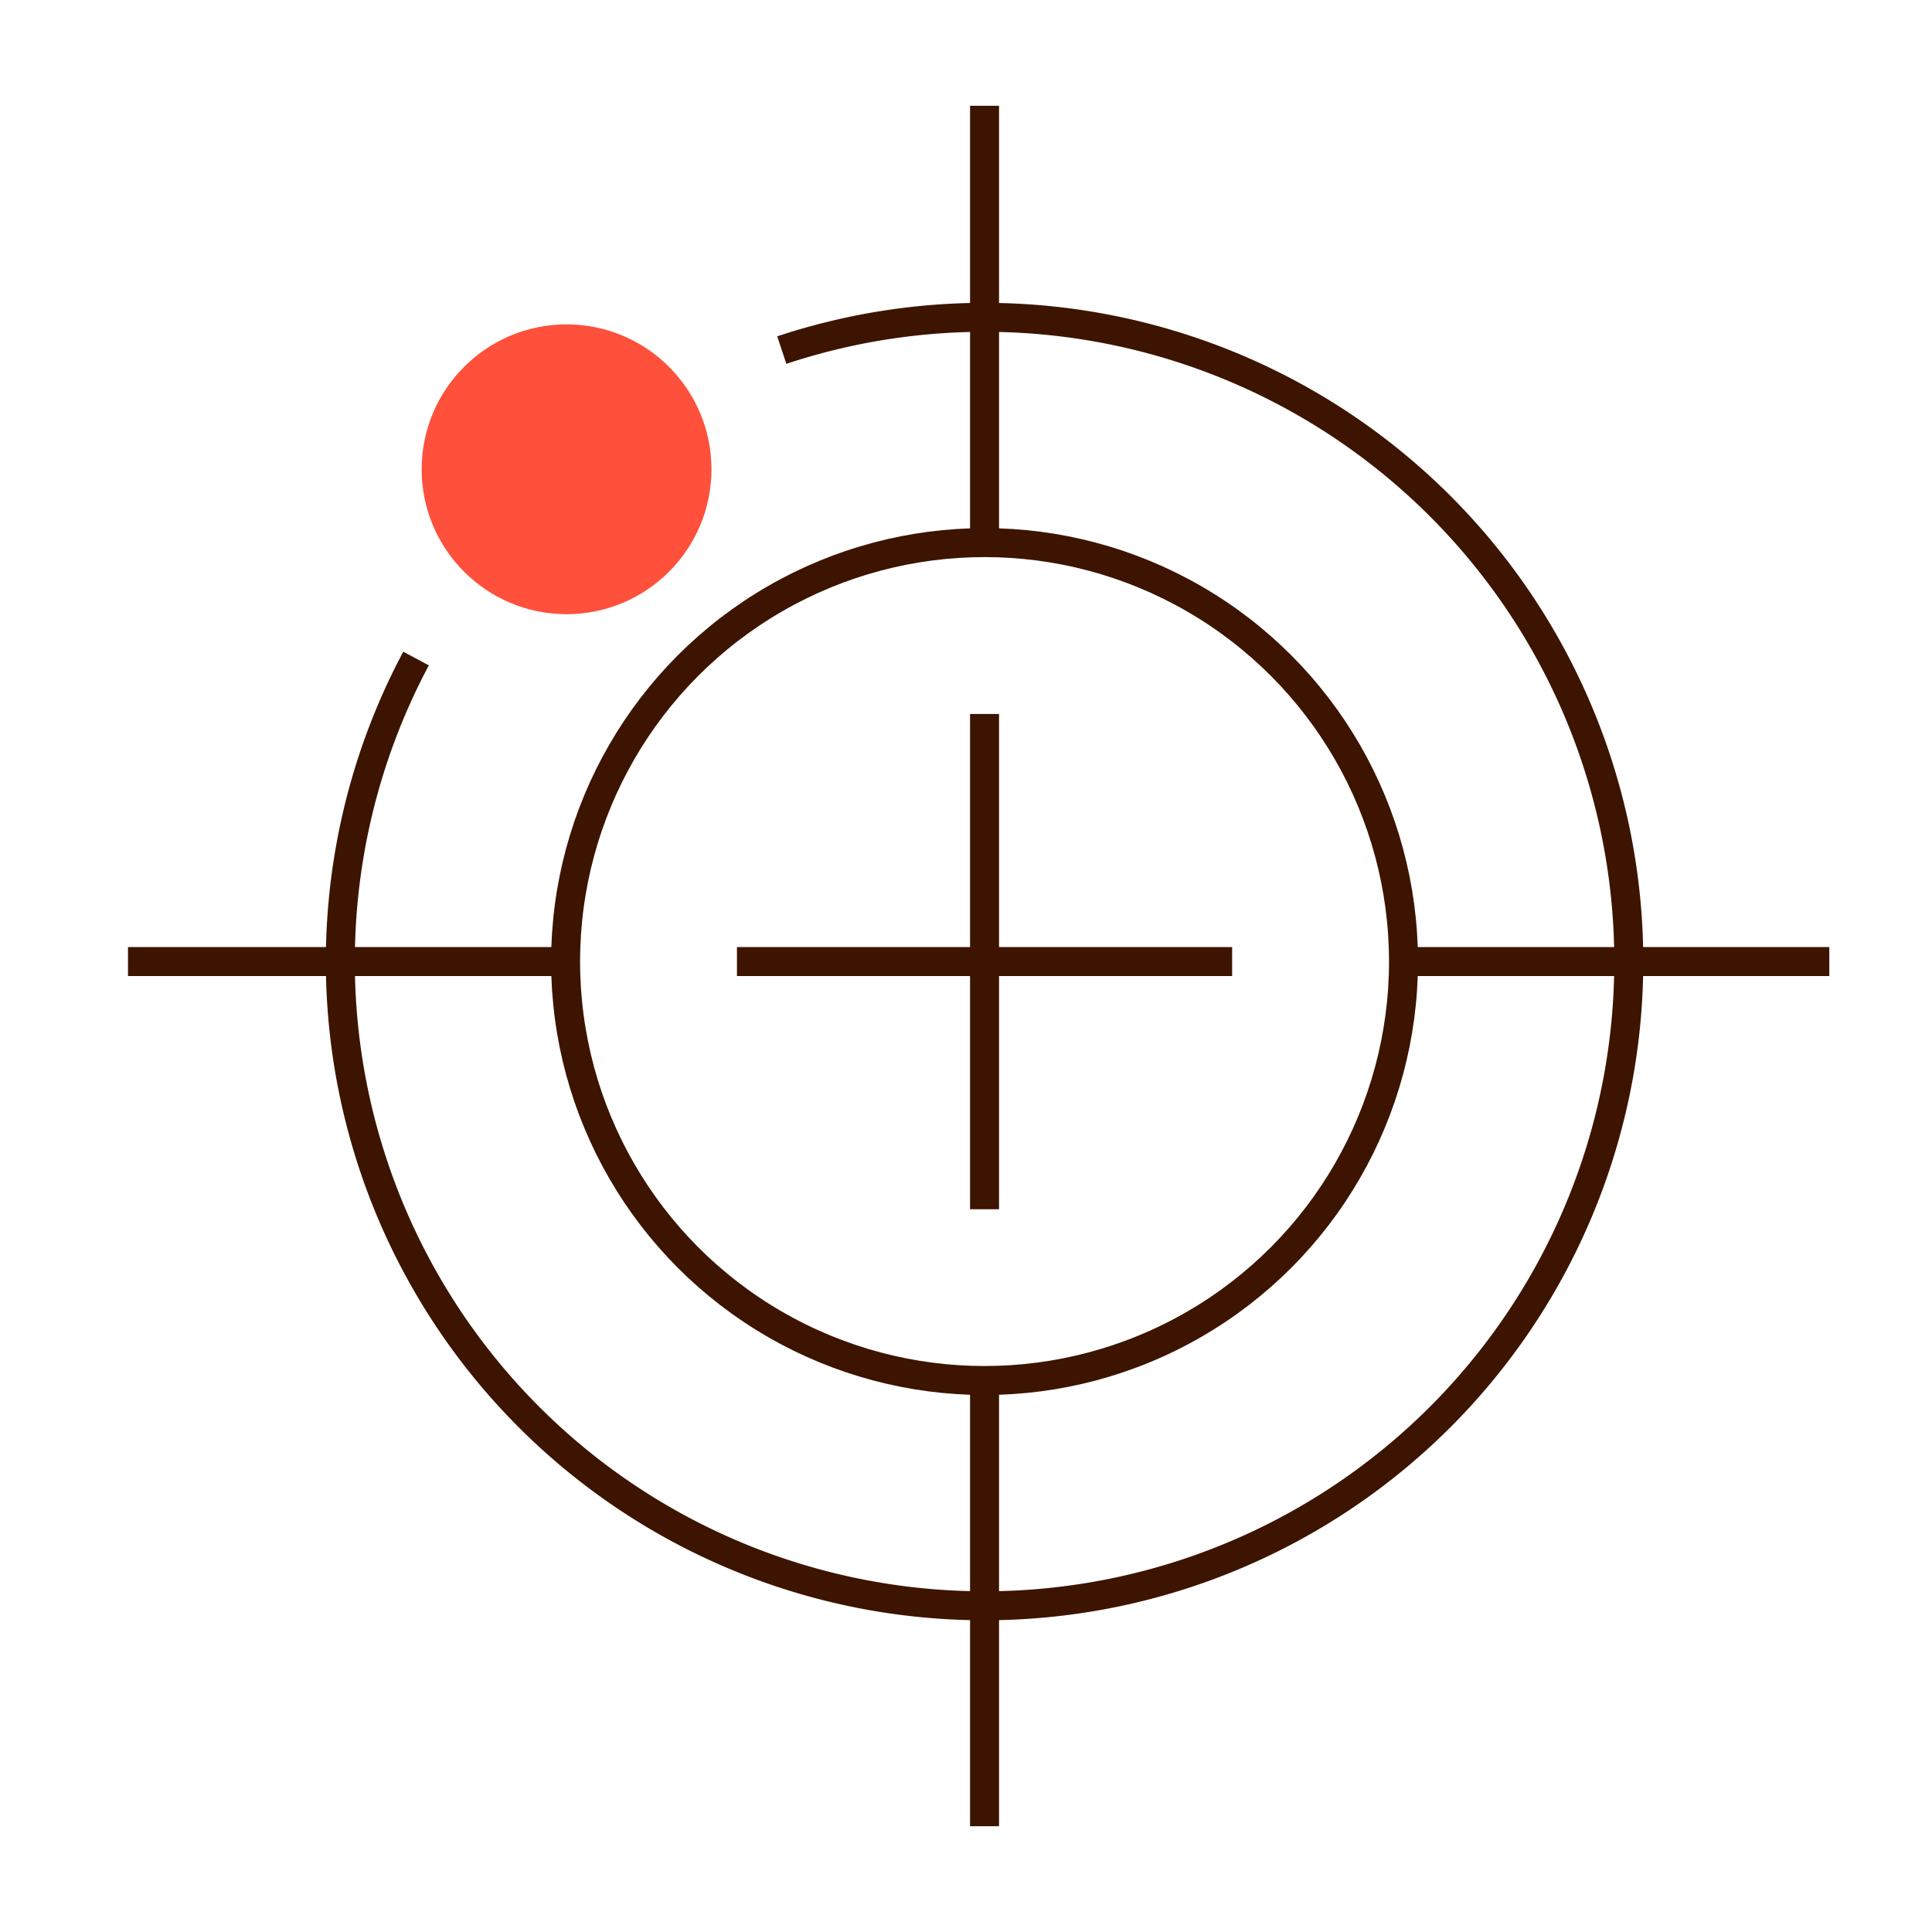
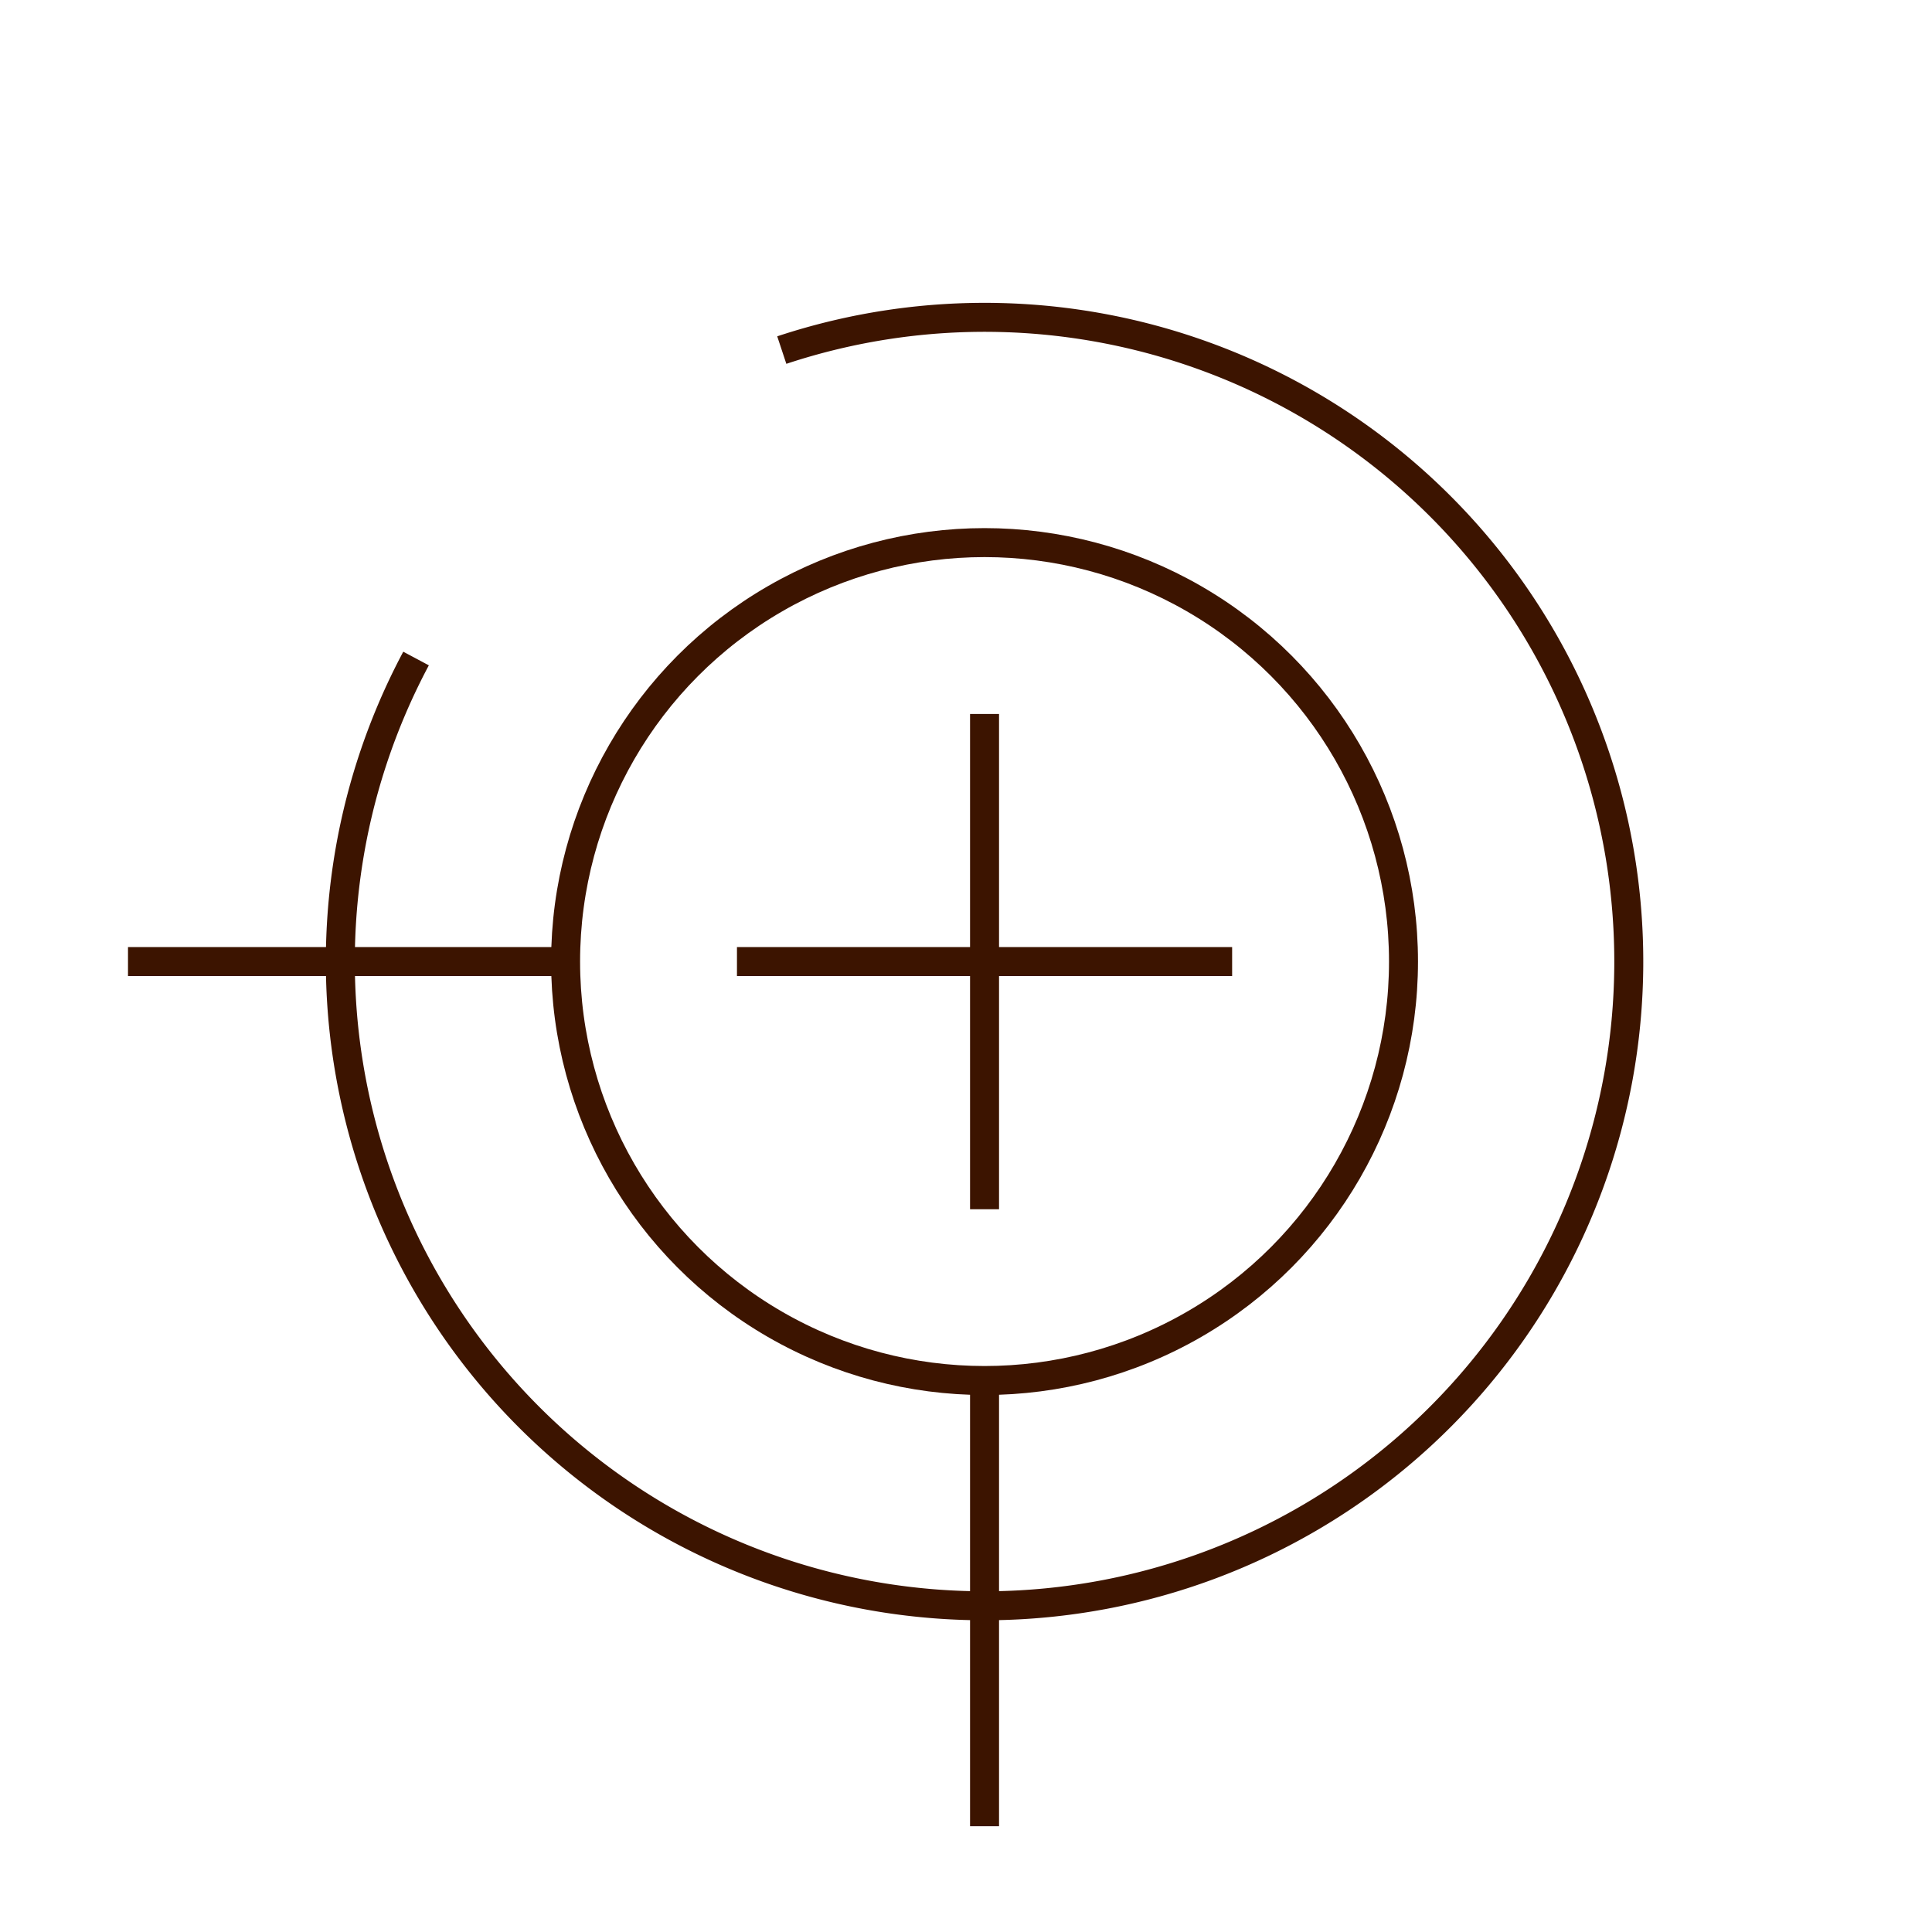
<svg xmlns="http://www.w3.org/2000/svg" id="Warstwa_1" data-name="Warstwa 1" viewBox="0 0 200 200">
  <defs>
    <style>.cls-1{fill:#ff503c;}.cls-2{fill:none;stroke:#3c1400;stroke-miterlimit:10;stroke-width:3px;}</style>
  </defs>
-   <circle class="cls-1" cx="58.65" cy="48.58" r="15" />
  <path class="cls-2" d="M43.07,68.17A66.69,66.69,0,1,0,80.93,36.24" />
  <circle class="cls-2" cx="101.92" cy="99.54" r="43.37" />
  <line class="cls-2" x1="101.92" y1="73.91" x2="101.92" y2="125.18" />
  <line class="cls-2" x1="127.55" y1="99.54" x2="76.29" y2="99.54" />
-   <line class="cls-2" x1="101.92" y1="10.95" x2="101.92" y2="56.97" />
  <line class="cls-2" x1="101.92" y1="143.03" x2="101.92" y2="189.05" />
-   <line class="cls-2" x1="189.37" y1="99.54" x2="145.25" y2="99.54" />
  <line class="cls-2" x1="59.97" y1="99.54" x2="13.25" y2="99.54" />
</svg>